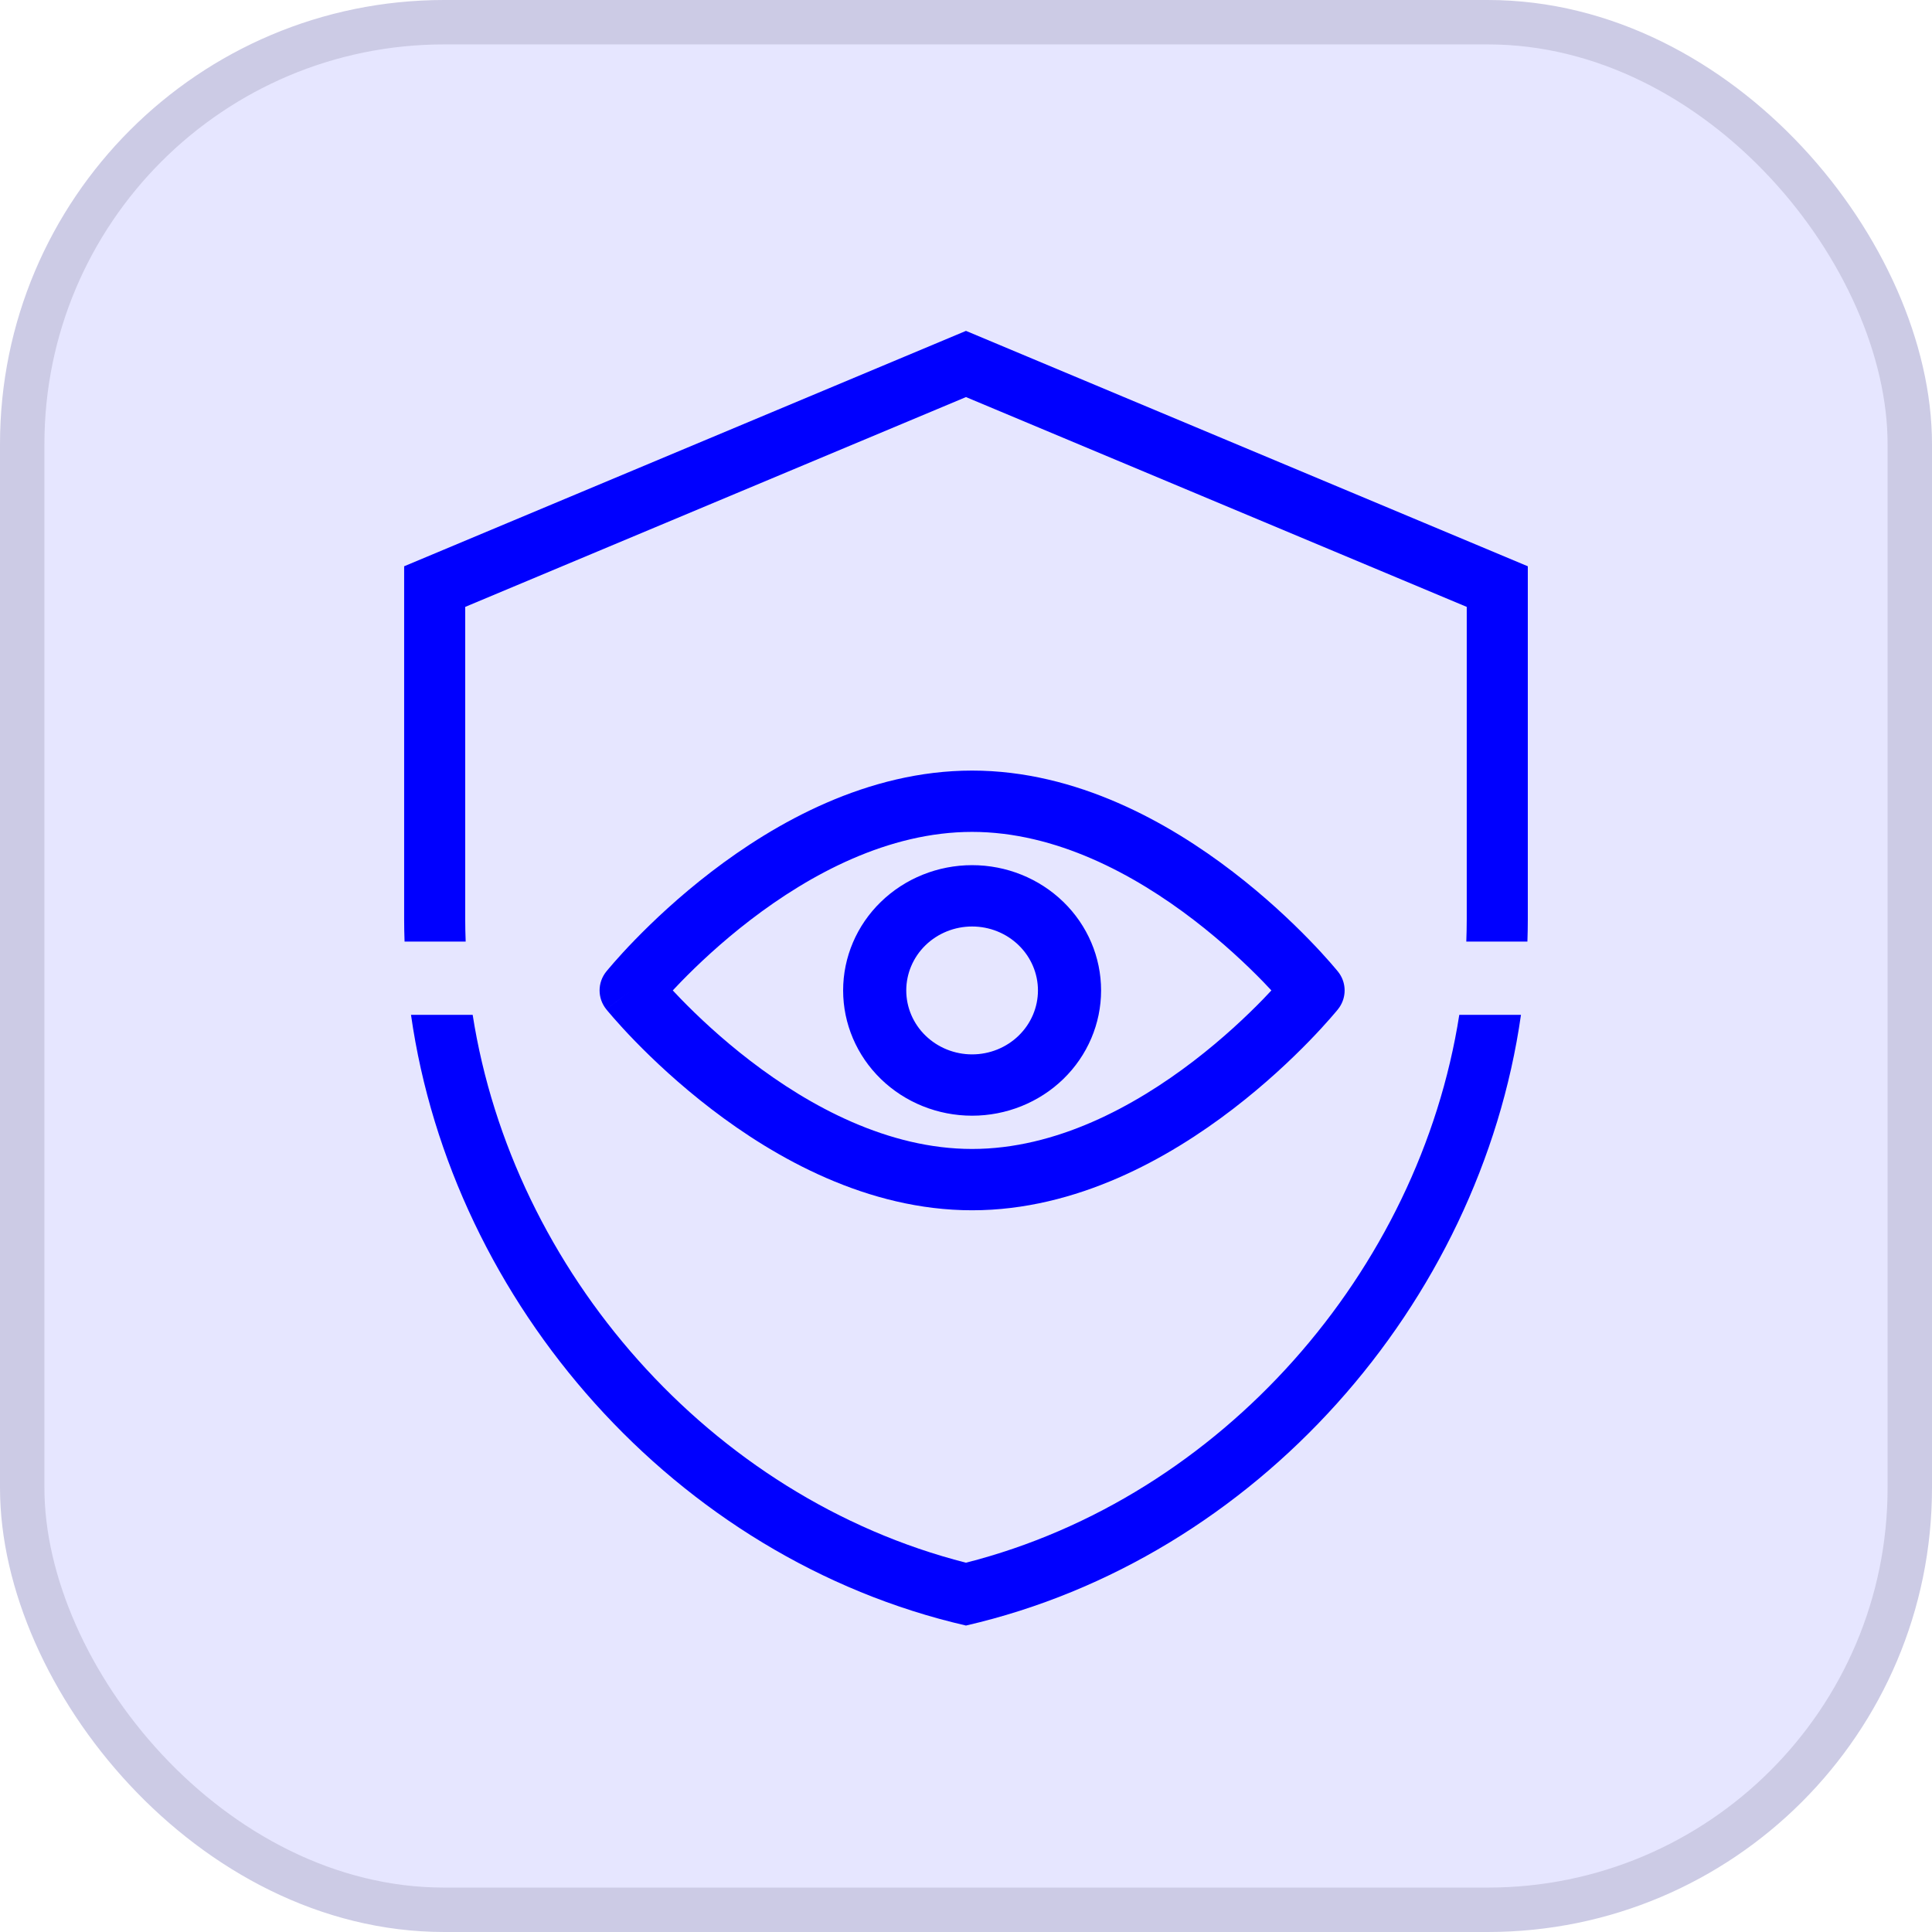
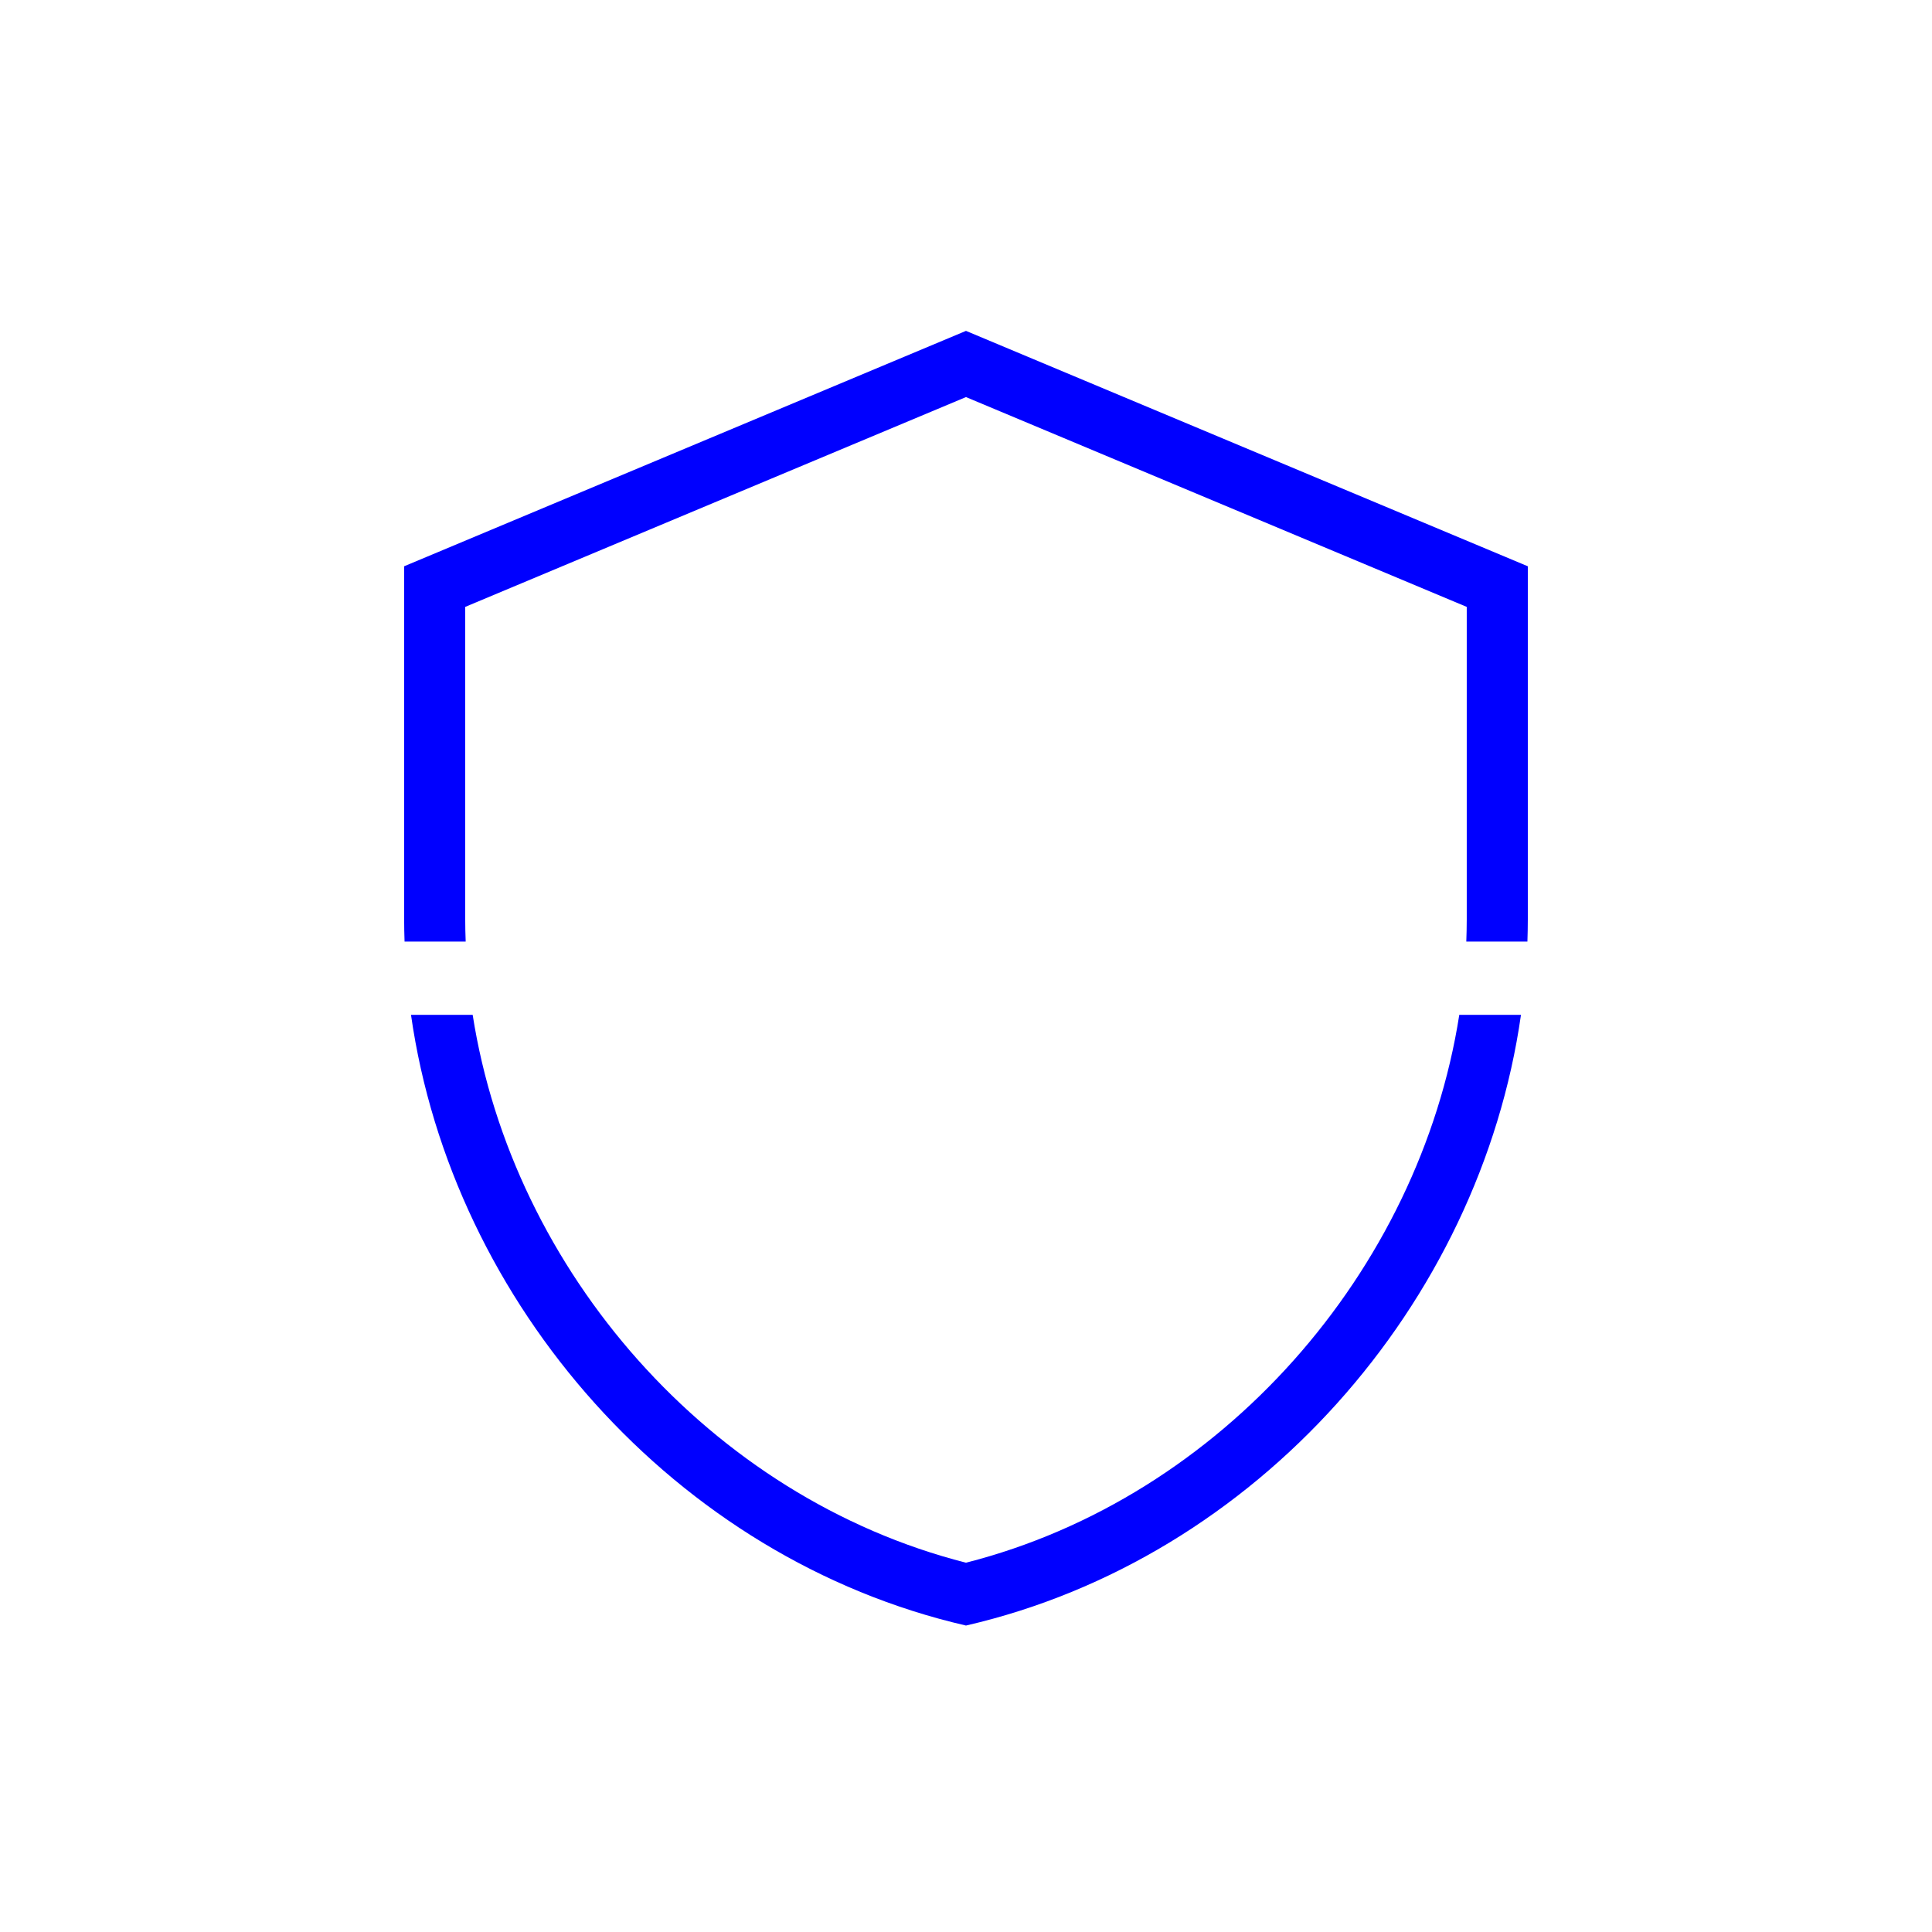
<svg xmlns="http://www.w3.org/2000/svg" width="87" height="87" viewBox="0 0 87 87" fill="none">
-   <rect x="1" y="1" width="85" height="85" rx="19" fill="#E6E6FF" />
-   <rect x="1" y="1" width="85" height="85" rx="19" stroke="#CCCBE5" stroke-width="2" />
-   <path d="M43.775 34.7C48.491 34.7 52.642 37.052 55.516 39.257C56.971 40.373 58.146 41.486 58.957 42.321C59.364 42.739 59.681 43.09 59.899 43.339C60.008 43.464 60.093 43.563 60.151 43.633C60.18 43.668 60.204 43.695 60.22 43.715C60.228 43.724 60.234 43.733 60.239 43.738C60.241 43.741 60.243 43.743 60.244 43.745C60.245 43.746 60.246 43.748 60.246 43.748L60.248 43.749L60.319 43.845C60.627 44.303 60.627 44.897 60.319 45.355L60.248 45.451L60.246 45.452C60.246 45.453 60.245 45.455 60.244 45.456C60.243 45.457 60.241 45.459 60.239 45.462C60.234 45.468 60.228 45.476 60.22 45.486C60.204 45.505 60.18 45.533 60.151 45.568C60.093 45.637 60.008 45.737 59.899 45.861C59.681 46.11 59.364 46.461 58.957 46.879C58.146 47.714 56.971 48.827 55.516 49.943C52.642 52.148 48.491 54.5 43.775 54.5C39.06 54.5 34.909 52.148 32.035 49.943C30.579 48.827 29.404 47.714 28.593 46.879C28.186 46.461 27.869 46.11 27.651 45.861C27.542 45.737 27.457 45.637 27.399 45.568C27.369 45.533 27.347 45.505 27.331 45.486C27.323 45.476 27.316 45.468 27.311 45.462C27.309 45.459 27.307 45.457 27.305 45.456C27.305 45.455 27.304 45.453 27.303 45.452H27.302C27.302 45.452 27.302 45.451 28.422 44.6L27.302 45.451C26.899 44.951 26.899 44.249 27.302 43.749L27.303 43.748C27.304 43.748 27.305 43.746 27.305 43.745C27.307 43.743 27.309 43.741 27.311 43.738C27.316 43.733 27.322 43.724 27.33 43.715C27.346 43.695 27.369 43.668 27.399 43.633C27.457 43.563 27.542 43.464 27.651 43.339C27.869 43.09 28.186 42.739 28.593 42.321C29.404 41.486 30.578 40.373 32.033 39.257C34.908 37.052 39.059 34.7 43.775 34.7ZM43.775 37.461C40.003 37.461 36.476 39.369 33.796 41.424C32.474 42.438 31.402 43.454 30.661 44.216C30.528 44.353 30.407 44.482 30.296 44.6C30.407 44.718 30.528 44.848 30.661 44.984C31.402 45.747 32.474 46.763 33.796 47.776C36.476 49.832 40.003 51.739 43.775 51.739C47.548 51.739 51.074 49.831 53.754 47.776C55.075 46.763 56.148 45.747 56.889 44.984C57.022 44.848 57.142 44.718 57.252 44.6C57.142 44.482 57.022 44.353 56.889 44.216C56.148 43.454 55.075 42.438 53.754 41.424C51.074 39.369 47.548 37.462 43.775 37.461ZM46.74 44.6C46.74 43.837 46.427 43.104 45.871 42.564C45.315 42.024 44.562 41.721 43.775 41.721C42.989 41.721 42.235 42.024 41.678 42.564C41.122 43.104 40.81 43.837 40.81 44.6C40.81 45.364 41.122 46.096 41.678 46.636C42.235 47.176 42.989 47.48 43.775 47.48C44.562 47.48 45.315 47.176 45.871 46.636C46.427 46.096 46.74 45.364 46.74 44.6ZM49.583 44.6C49.583 46.096 48.972 47.531 47.883 48.589C46.793 49.646 45.316 50.241 43.775 50.241C42.235 50.241 40.756 49.647 39.667 48.589C38.578 47.531 37.967 46.096 37.967 44.6C37.967 43.104 38.578 41.669 39.667 40.612C40.756 39.554 42.235 38.959 43.775 38.959C45.316 38.959 46.793 39.554 47.883 40.612C48.972 41.669 49.583 43.104 49.583 44.6Z" fill="#0000FF" />
  <path d="M21.285 45.7C23.091 57.24 31.977 67.436 43.498 70.37H43.5C55.022 67.436 63.908 57.24 65.713 45.7H68.491C66.639 58.71 56.579 70.189 43.499 73.2C30.42 70.189 20.359 58.71 18.508 45.7H21.285ZM68.799 25.5V41.4C68.799 41.734 68.792 42.067 68.781 42.4H66.029C66.041 42.067 66.049 41.734 66.049 41.4V27.329L43.499 17.881L20.949 27.329V41.4C20.949 41.734 20.957 42.067 20.97 42.4H18.218C18.206 42.067 18.199 41.734 18.199 41.4V25.5L43.499 14.9L68.799 25.5Z" fill="#0000FF" />
</svg>